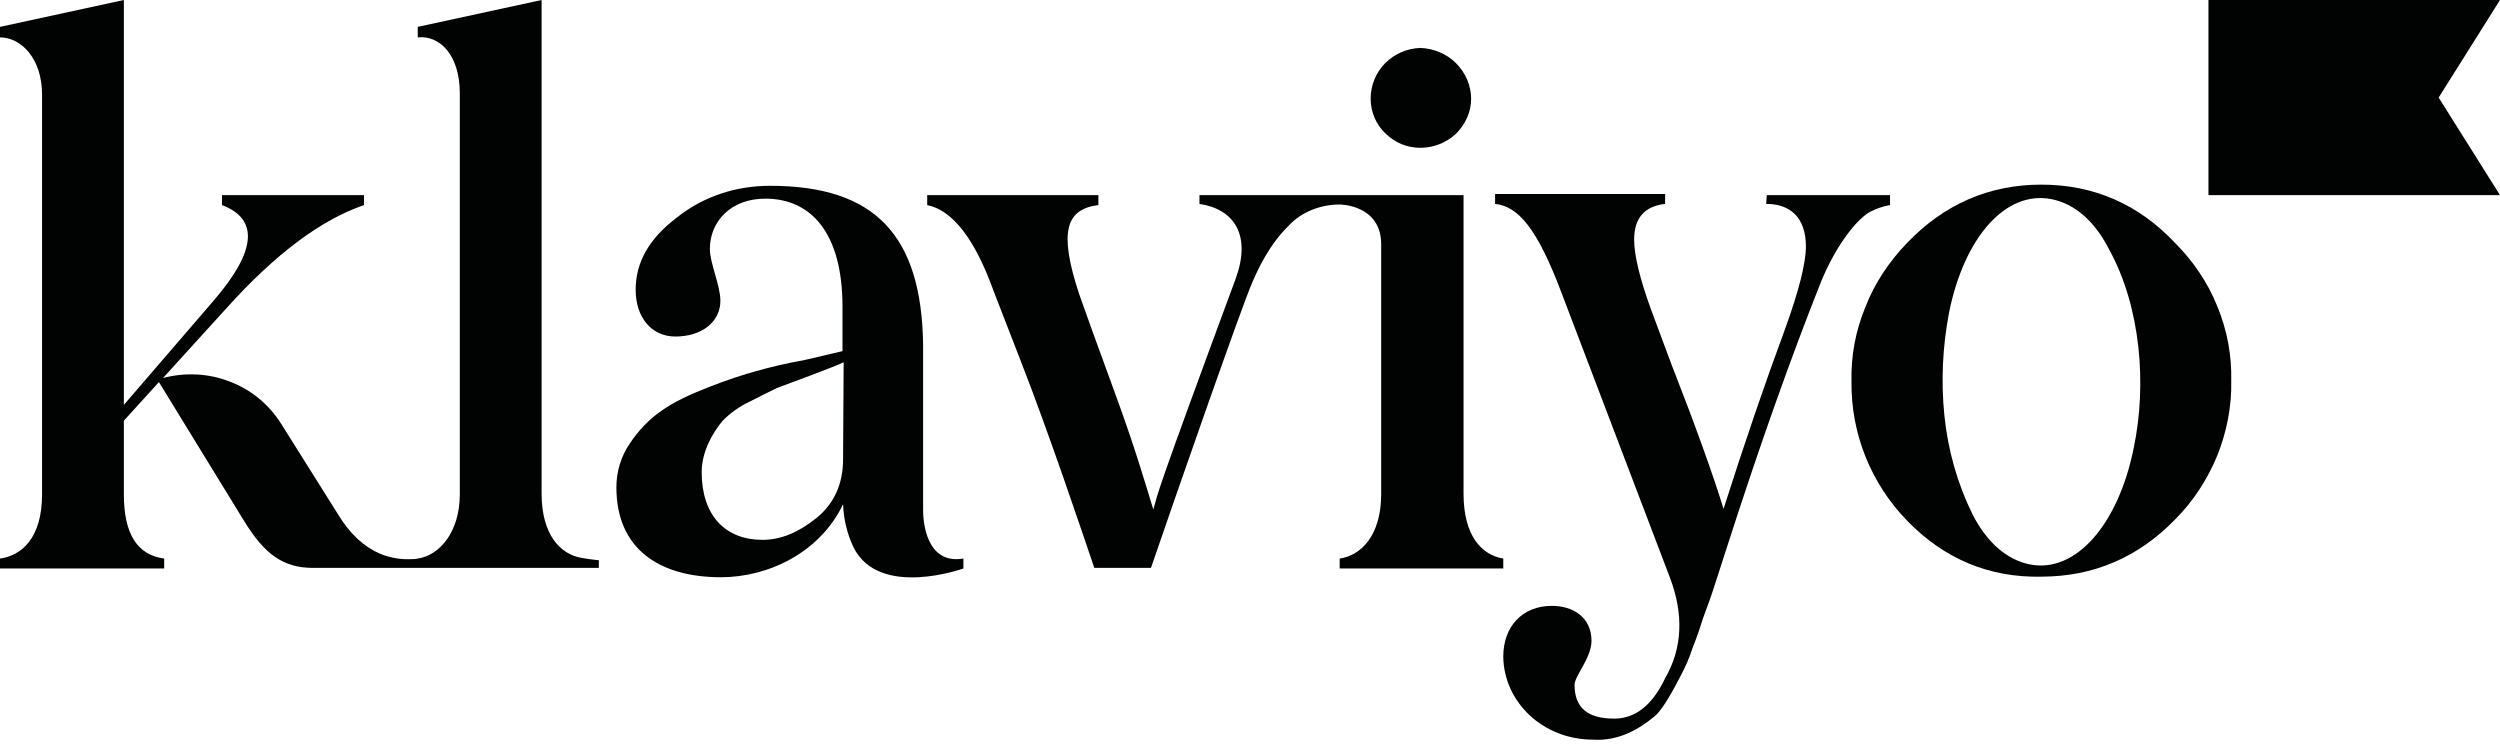
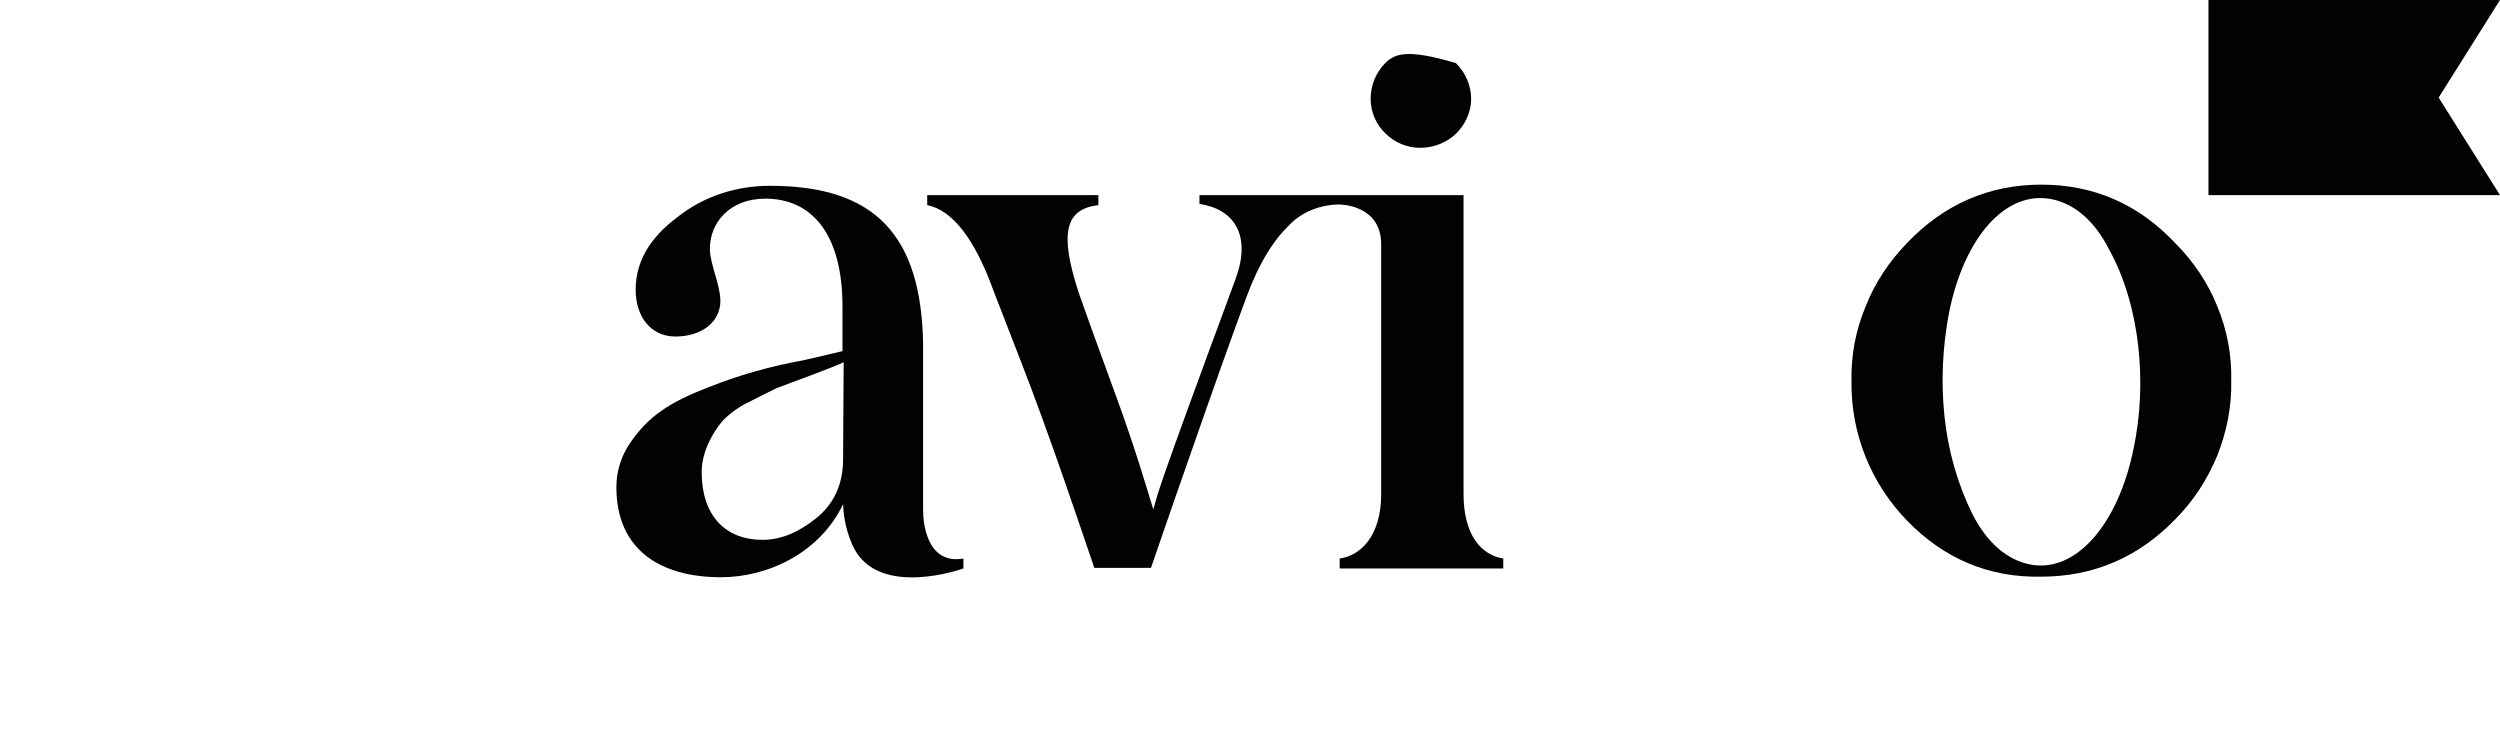
<svg xmlns="http://www.w3.org/2000/svg" width="420" height="125" viewBox="0 0 420 125" fill="none">
-   <path d="M238.612 24.833C240.869 24.833 243.029 23.95 244.599 22.477C246.169 20.907 247.151 18.846 247.151 16.588C247.151 14.331 246.169 12.171 244.599 10.601C243.029 9.03 240.869 8.147 238.612 8.049C236.354 8.147 234.293 9.03 232.722 10.601C231.152 12.171 230.269 14.331 230.269 16.588C230.269 18.748 231.152 20.907 232.722 22.379C234.293 23.95 236.354 24.833 238.612 24.833Z" fill="#010202" />
-   <path d="M296.817 32.783H317.527V34.452C316.349 34.648 315.27 35.041 314.288 35.532C312.423 36.415 308.595 40.636 305.749 47.801C300.841 60.168 295.639 74.793 290.24 91.577L288.179 97.957C287.296 100.804 286.511 102.669 286.118 103.847C285.725 105.024 285.235 106.693 284.351 108.852C283.86 110.423 283.173 111.993 282.388 113.466C281.407 115.331 279.444 119.159 277.971 120.336C275.616 122.299 272.082 124.557 267.665 124.263C259.126 124.263 252.648 117.883 252.549 110.325C252.549 105.221 255.789 101.785 260.696 101.785C264.23 101.785 267.371 103.65 267.371 107.675C267.371 110.521 264.524 113.564 264.524 115.036C264.524 118.962 266.782 120.729 271.199 120.729C274.732 120.729 277.579 118.471 279.738 113.956C282.683 108.852 282.879 103.159 280.523 96.976L262.365 49.273C258.242 38.28 255.003 34.648 251.175 34.255V32.587H279.738V34.255C276.303 34.648 274.536 36.611 274.536 40.243C274.536 42.893 275.517 46.917 277.382 52.021L280.818 61.248C284.744 71.26 287.885 79.995 289.553 85.492C293.185 74.106 296.62 64.094 299.86 55.359C302.215 48.88 303.393 44.169 303.393 41.421C303.393 36.513 300.743 34.255 296.719 34.255L296.817 32.783Z" fill="#010202" />
-   <path d="M97.761 93.737C94.129 93.148 90.989 89.811 90.989 82.94V0L70.18 4.515V6.282C73.713 5.889 77.247 9.03 77.247 15.705V83.038C77.247 89.516 73.713 93.344 70.18 93.835C69.885 93.933 69.493 93.933 69.198 93.933C67.432 94.031 65.567 93.737 63.898 93.05C61.15 91.872 58.794 89.713 56.831 86.474L47.212 71.162C45.151 67.922 42.206 65.469 38.574 64.094C35.041 62.72 31.115 62.524 27.385 63.505L38.182 51.629C46.329 42.599 53.985 36.906 61.15 34.452V32.783H37.298V34.452C43.482 36.808 43.09 42.108 36.022 50.353L20.809 68.021V0L0 4.515V6.282C3.534 6.282 7.067 9.815 7.067 15.901V83.038C7.067 90.4 3.632 93.344 0 93.835V95.504H27.581V93.835C23.066 93.246 20.809 89.713 20.809 83.038V70.671L26.698 64.193L41.028 87.553C44.464 93.148 47.605 95.406 52.61 95.406H100.608V94.129C100.804 94.129 99.43 94.031 97.761 93.737Z" fill="#010202" />
+   <path d="M238.612 24.833C240.869 24.833 243.029 23.95 244.599 22.477C246.169 20.907 247.151 18.846 247.151 16.588C247.151 14.331 246.169 12.171 244.599 10.601C236.354 8.147 234.293 9.03 232.722 10.601C231.152 12.171 230.269 14.331 230.269 16.588C230.269 18.748 231.152 20.907 232.722 22.379C234.293 23.95 236.354 24.833 238.612 24.833Z" fill="#010202" />
  <path d="M155.083 85.786V57.813C154.789 39.556 147.034 31.213 129.367 31.213C123.674 31.213 118.177 32.98 113.76 36.513C109.049 40.047 106.791 44.071 106.791 48.684C106.791 53.199 109.343 56.537 113.466 56.537C117.883 56.537 121.024 54.083 121.024 50.549C121.024 47.899 119.257 44.267 119.257 41.813C119.257 37.298 122.692 33.372 128.581 33.372C136.139 33.372 141.538 38.967 141.538 51.531V58.99L135.256 60.463C132.017 61.052 129.17 61.739 127.109 62.328C124.95 62.917 122.201 63.8 118.962 65.076C112.386 67.628 108.853 69.984 105.81 74.499C104.337 76.658 103.552 79.21 103.552 81.86C103.552 92.264 110.816 96.976 121.122 96.976C129.17 96.976 137.808 92.755 141.636 84.707C141.734 87.259 142.323 89.713 143.403 91.97C147.721 100.608 161.856 95.504 161.856 95.504V93.835C155.574 94.915 155.083 87.553 155.083 85.786ZM141.636 77.149C141.636 81.271 140.164 84.609 137.121 87.062C134.176 89.418 131.232 90.694 128.091 90.694C121.907 90.694 117.883 86.67 117.883 79.308C117.883 75.775 119.846 72.536 121.416 70.671C122.692 69.395 124.165 68.315 125.833 67.53C127.993 66.45 129.072 65.861 130.545 65.174L136.336 63.015C139.182 61.935 140.949 61.248 141.734 60.855L141.636 77.149Z" fill="#010202" />
  <path d="M420 32.783H371.021V0H420L409.694 16.392L420 32.783Z" fill="#010202" />
  <path d="M320.374 87.455C314.288 81.173 310.951 72.83 311.049 64.094C310.951 59.776 311.736 55.555 313.405 51.531C314.975 47.506 317.429 43.875 320.374 40.832C326.557 34.354 334.115 31.017 342.949 31.017C351.685 31.017 359.243 34.256 365.426 40.832C368.469 43.875 370.923 47.506 372.493 51.433C374.162 55.457 374.947 59.678 374.849 63.996C374.947 68.315 374.064 72.634 372.493 76.56C370.825 80.584 368.469 84.216 365.426 87.259C359.243 93.639 351.685 96.878 342.949 96.878C334.115 97.074 326.557 93.835 320.374 87.455ZM354.335 41.912C351.881 37.102 348.544 34.256 344.716 33.47C336.962 31.9 329.993 39.85 327.441 52.512C326.361 58.205 326.067 63.996 326.656 69.787C327.245 75.578 328.815 81.173 331.367 86.375C333.821 91.185 337.158 94.031 340.986 94.817C348.74 96.387 355.905 88.044 358.457 75.284C360.715 64.585 359.635 51.531 354.335 41.912Z" fill="#010202" />
  <path d="M245.875 82.941V32.784H201.51V34.257C207.399 35.14 210.245 39.557 207.595 46.82C193.756 84.217 194.639 82.548 193.756 85.591C192.872 82.745 190.811 75.579 187.572 66.745C184.333 57.912 182.173 51.924 181.29 49.372C177.855 38.968 179.032 35.14 184.529 34.453V32.784H155.77V34.453C160.089 35.336 163.819 40.244 166.96 48.98L171.376 60.365C176.186 72.635 181.879 89.615 183.842 95.406H193.363C196.406 86.474 208.773 50.943 210.442 47.311C212.208 43.188 214.27 40.048 216.527 37.888C217.607 36.71 218.981 35.827 220.453 35.238C221.926 34.649 223.496 34.355 225.067 34.355C225.067 34.355 232.036 34.355 232.036 41.029V46.624C232.036 46.722 232.036 46.722 232.036 46.82V83.039C232.036 90.008 228.6 93.345 225.067 93.836V95.504H252.55V93.836C248.918 93.247 245.875 90.008 245.875 82.941Z" fill="#010202" />
</svg>